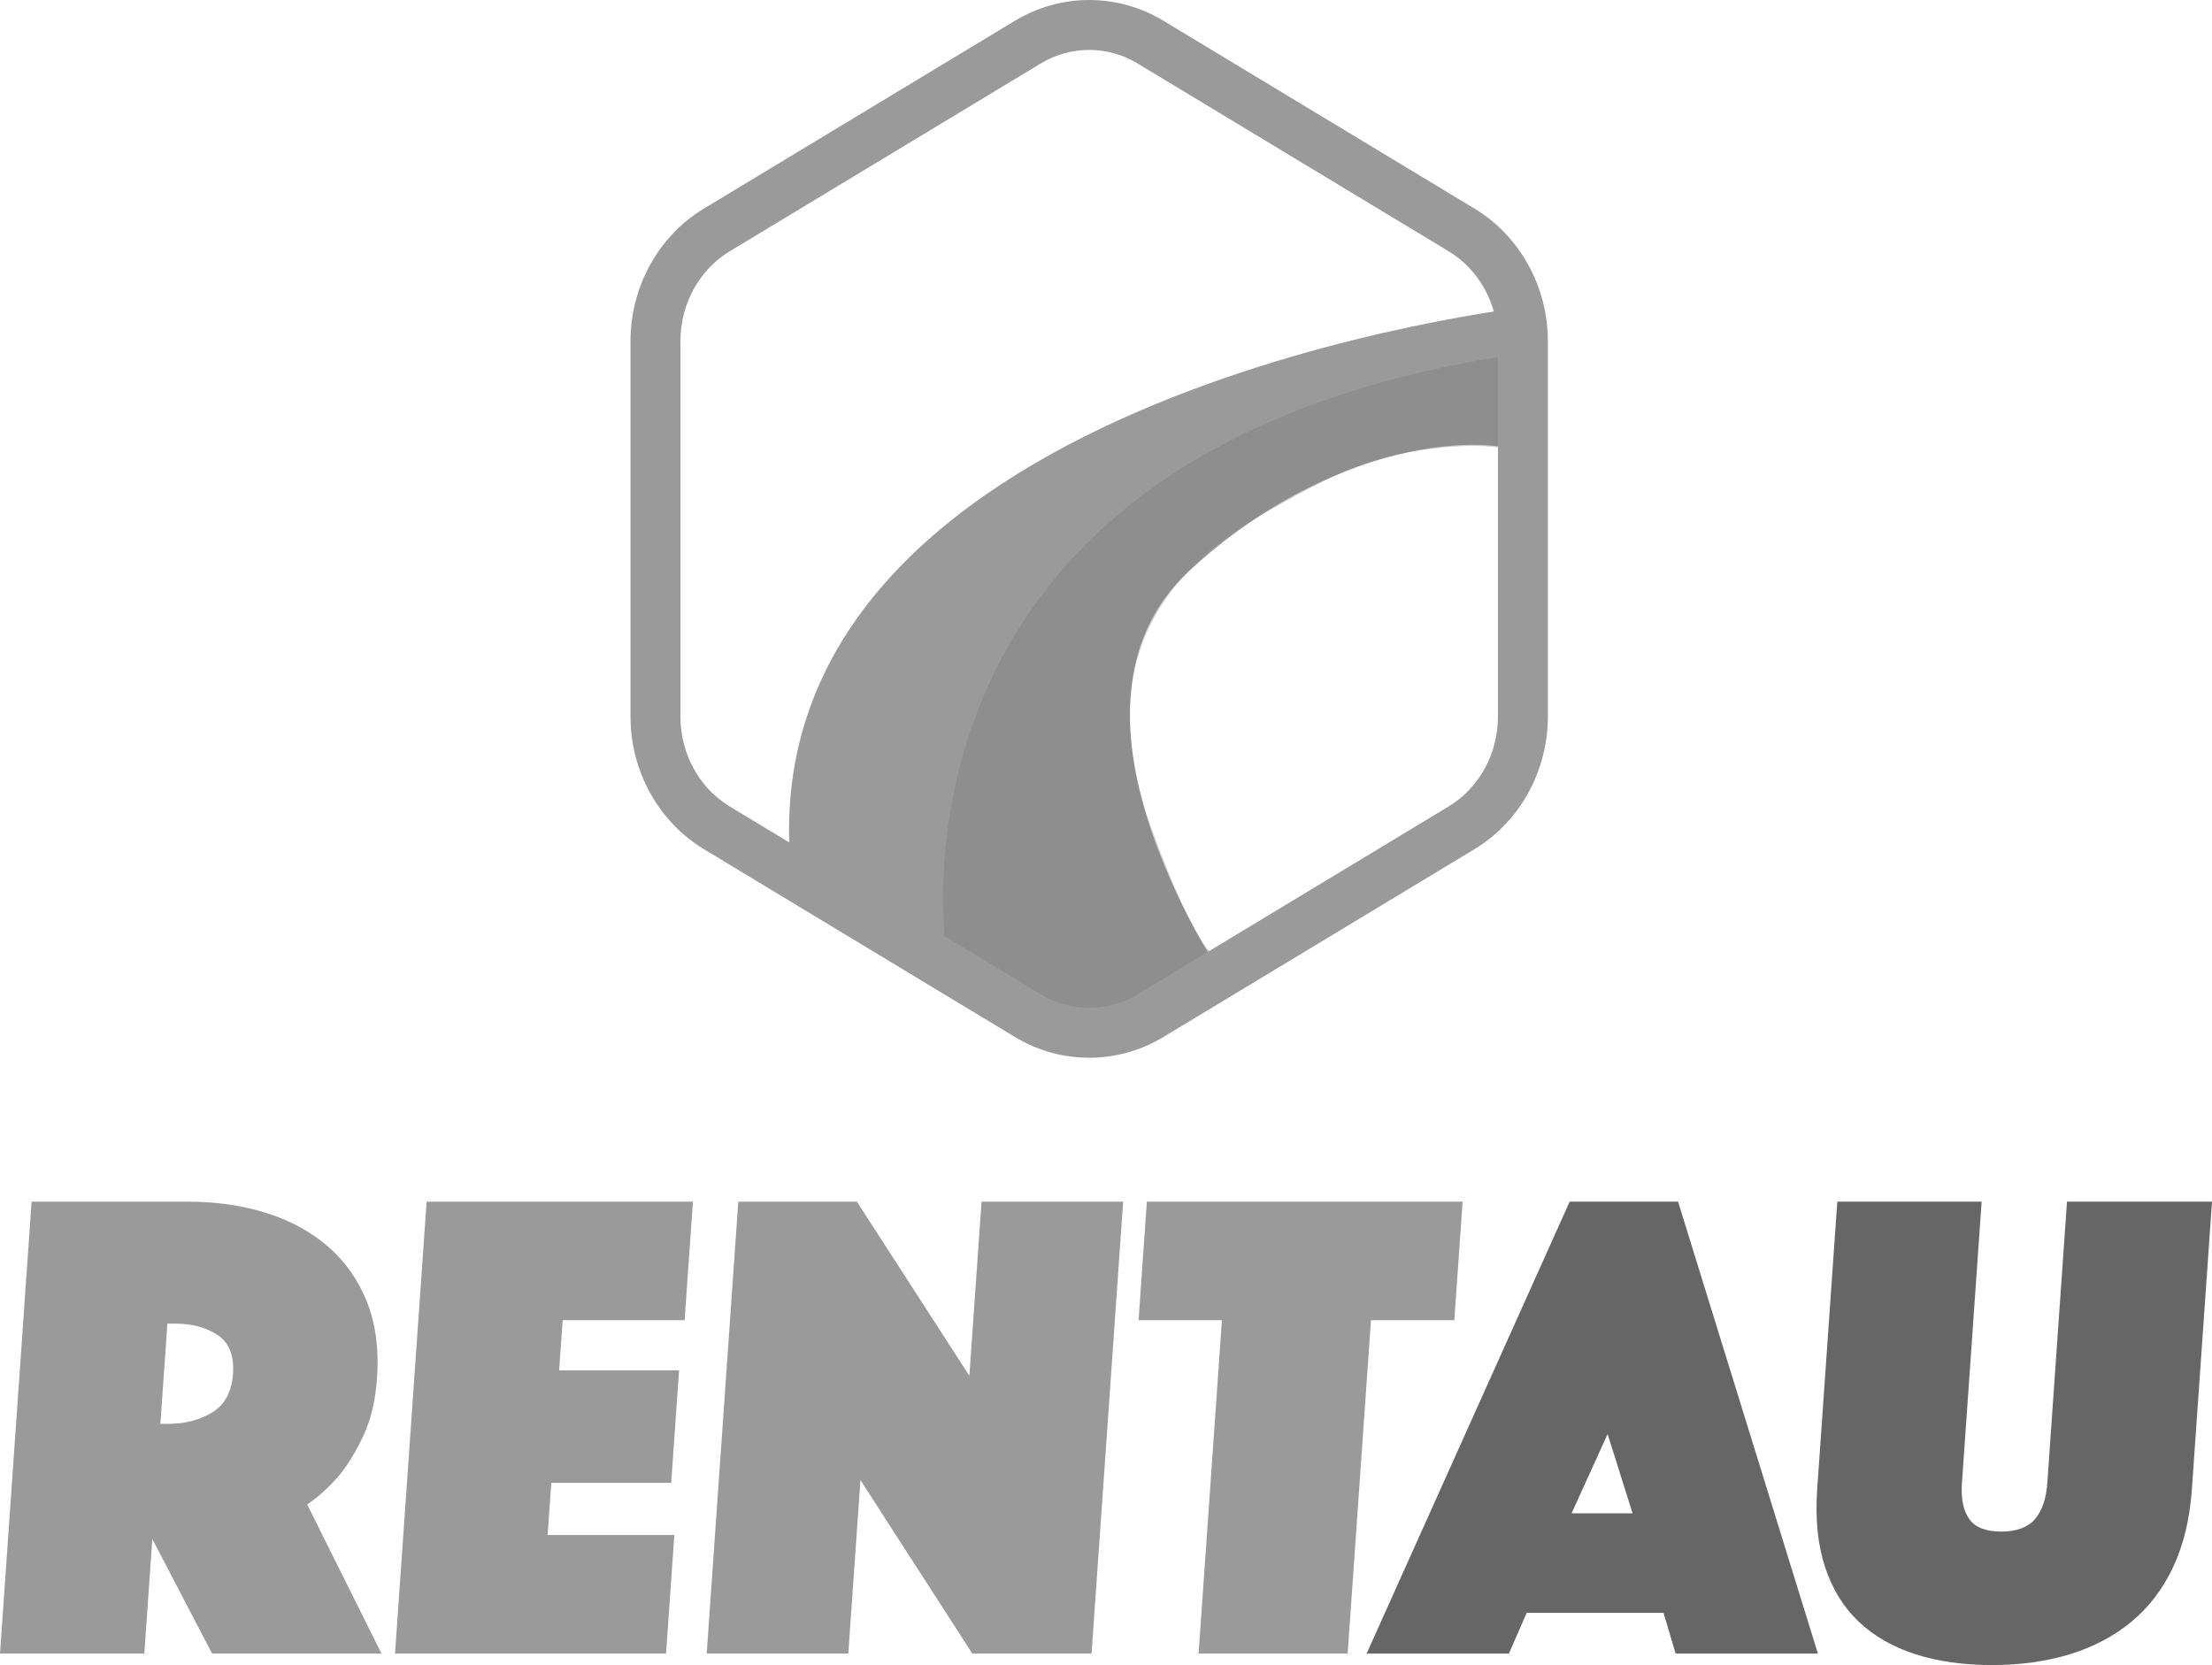
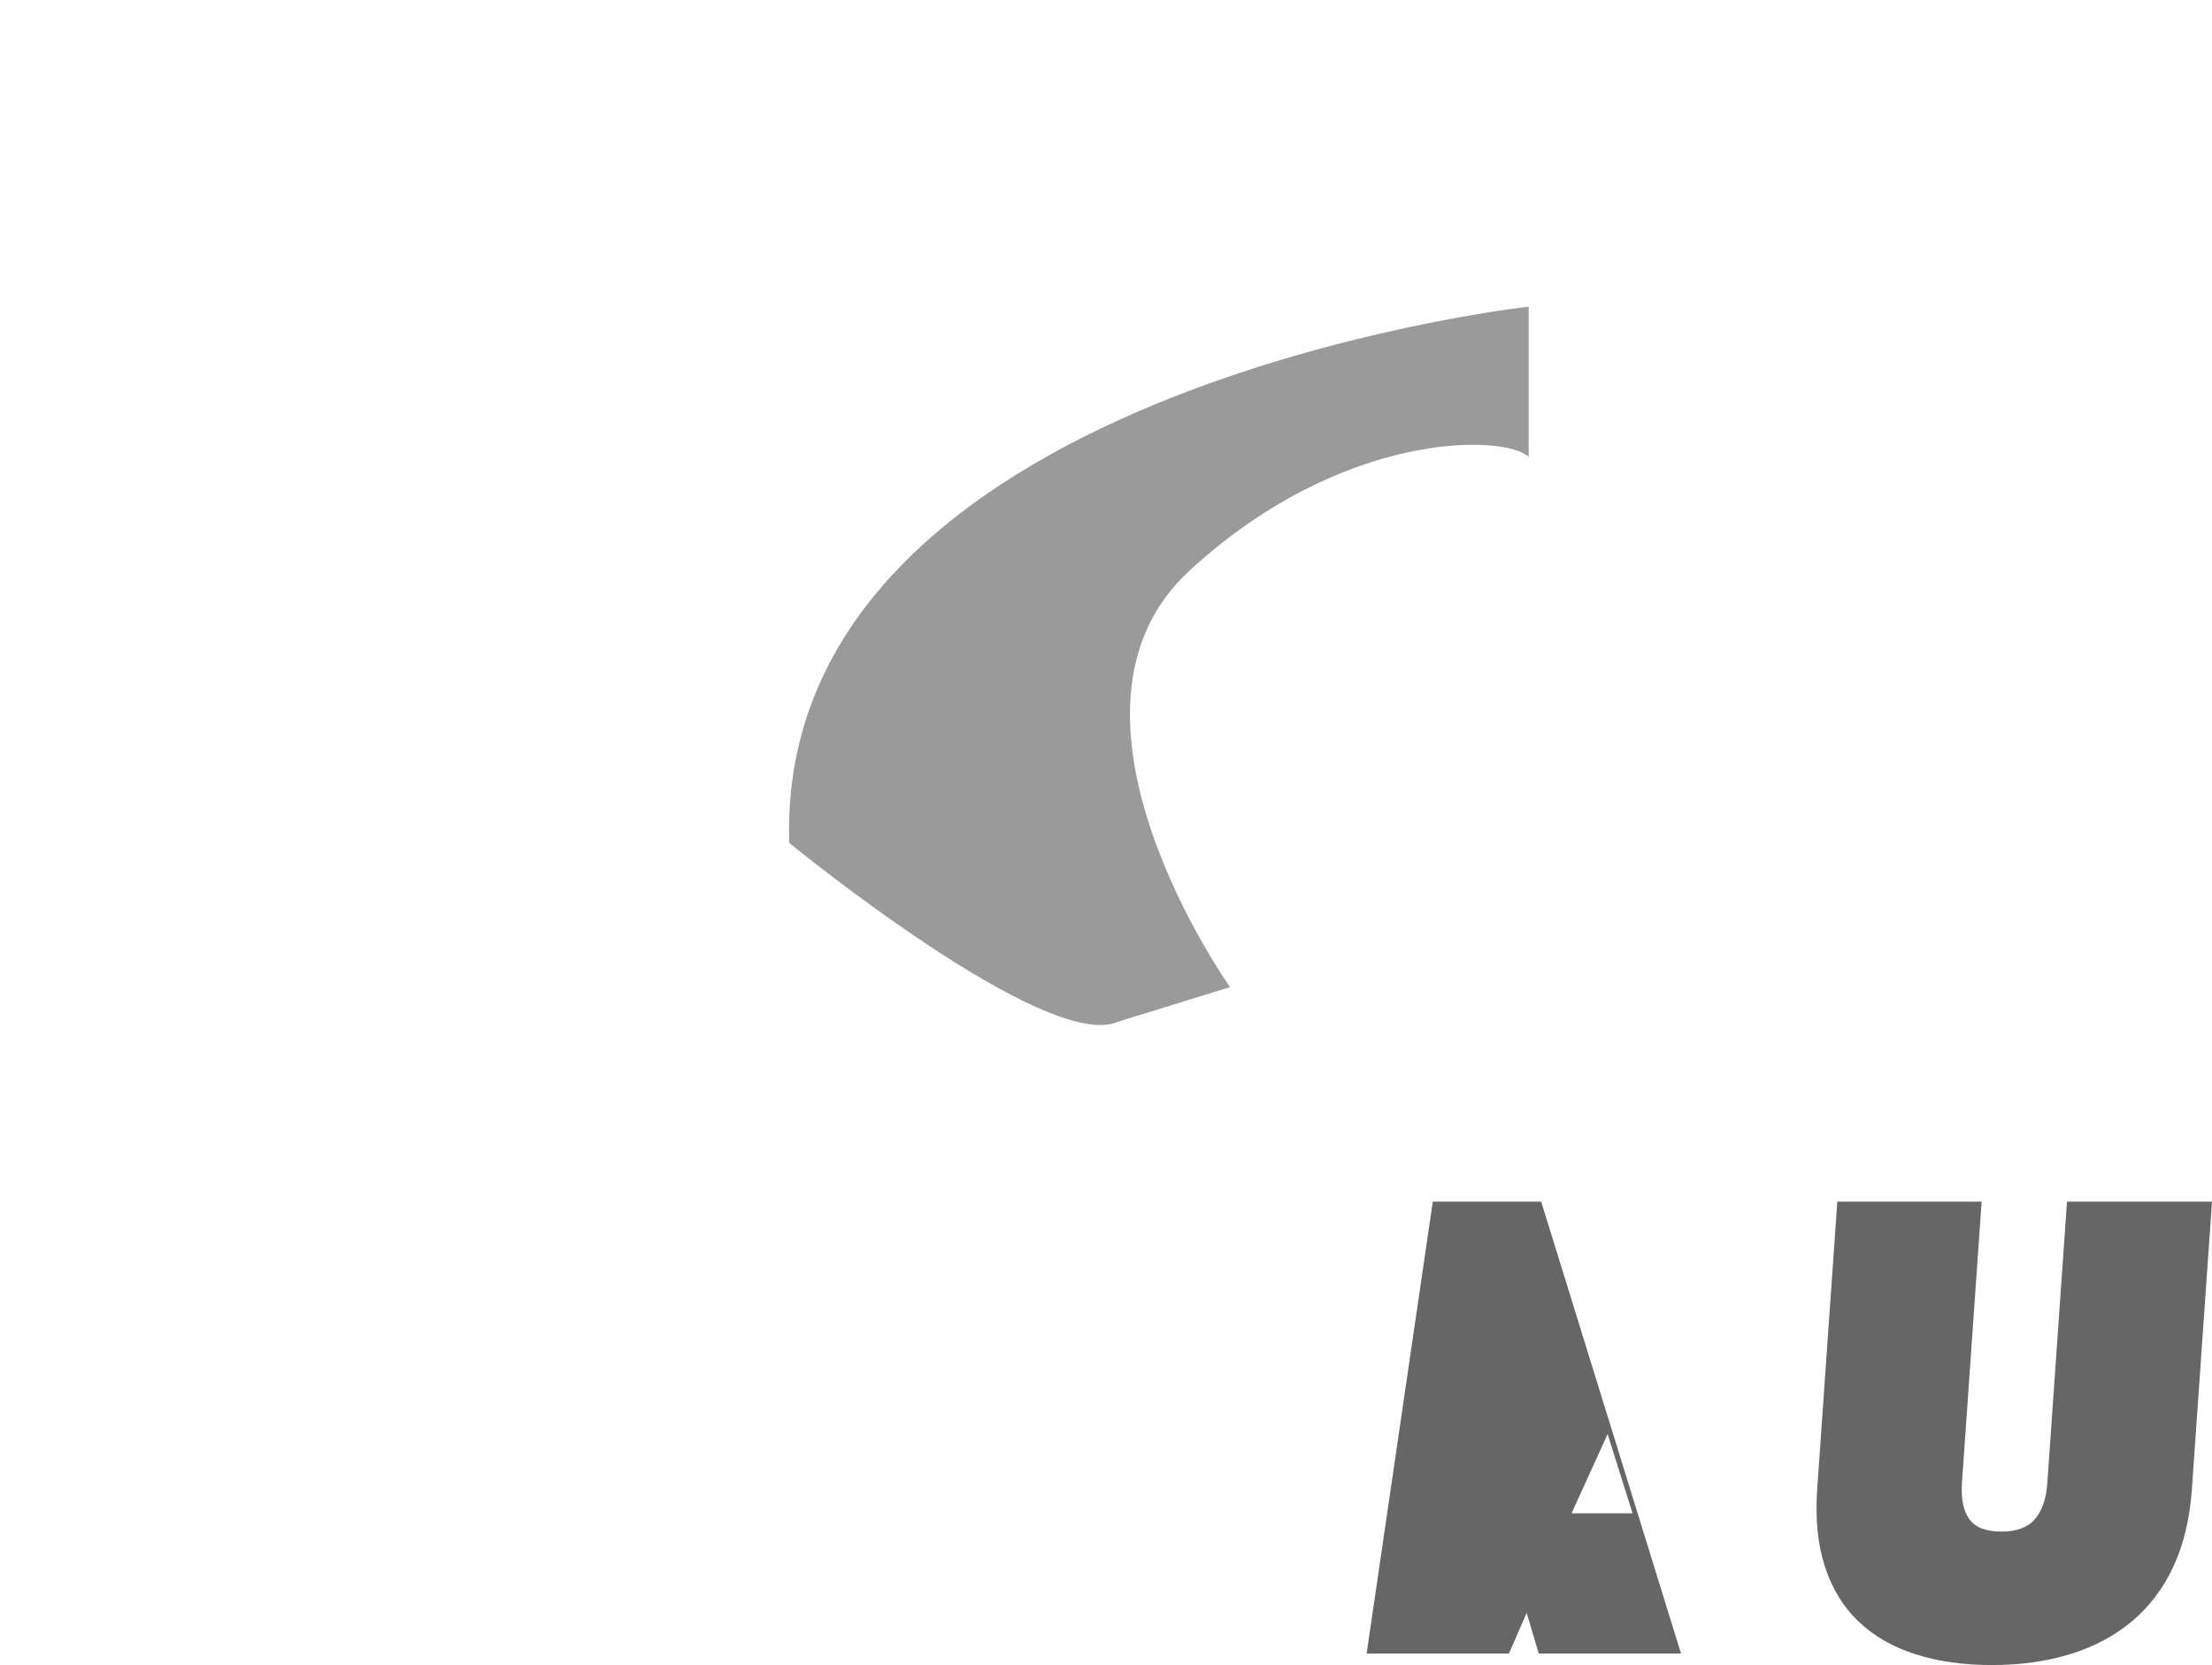
<svg xmlns="http://www.w3.org/2000/svg" version="1.1" id="Layer_1" x="0px" y="0px" width="217.892px" height="164.035px" viewBox="0 0 217.892 164.035" style="enable-background:new 0 0 217.892 164.035;" xml:space="preserve">
  <style type="text/css">
	.st0{fill:#9A9A9A;}
	.st1{opacity:0.37;}
	.st2{fill:#797979;}
	.st3{fill:#666666;}
</style>
  <path id="XMLID_118_" class="st0" d="M121.165,97.245c0,0-19.21-27.014-4.002-41.021c15.208-14.007,31.216-13.407,33.417-11.206  V30.211c0,0-74.238,8.204-72.837,52.827c0,0,25.413,20.81,32.416,17.609L121.165,97.245z" />
  <g class="st1">
    <g id="XMLID_120_">
-       <path id="XMLID_117_" class="st2" d="M93.351,95.043c0,0-9.205-50.025,55.228-60.031l-1.069,9.077c0,0-3.195-0.639-9.667,0.64    c-4.308,0.851-8.418,3.038-13.153,5.751c-9.208,5.275-17.441,14.059-11.276,31.114c0,0,3.549,9.9,5.55,11.901    s-0.906,1.811-0.906,1.811s-3.363,4.539-10.7,4.139C100.021,99.045,93.351,95.043,93.351,95.043" />
+       </g>
+   </g>
+   <g>
+     </g>
+   <g>
+     <g id="XMLID_119_">
+       <path class="st3" d="M203.895,162.967c2.319-0.712,4.34-1.779,6.064-3.204c1.723-1.423,3.096-3.226,4.116-5.406    c1.02-2.18,1.633-4.739,1.838-7.676l1.979-28.299h-14.283l-1.937,27.699c-0.109,1.558-0.516,2.748-1.218,3.57    c-0.703,0.824-1.811,1.235-3.323,1.235c-1.513,0-2.564-0.411-3.151-1.235c-0.588-0.822-0.827-2.012-0.718-3.57l1.937-27.699    h-14.216l-1.979,28.299c-0.206,2.937,0.049,5.496,0.764,7.676c0.716,2.18,1.824,3.983,3.327,5.406    c1.502,1.425,3.363,2.492,5.582,3.204c2.22,0.711,4.731,1.068,7.535,1.068C199.015,164.035,201.576,163.678,203.895,162.967     M154.808,149.084l3.55-7.809l2.457,7.809H154.808z M134.62,162.9h14.016l1.749-4.005l1.188,4.005h14.016l-13.773-44.518    h-10.679L134.62,162.9z" />
    </g>
  </g>
-   <g>
-     <path id="XMLID_2_" class="st0" d="M107.289,104.205c-2.526,0-5.053-0.681-7.306-2.041L69.331,83.653   c-4.455-2.69-7.223-7.687-7.223-13.039V33.591c0-5.353,2.768-10.349,7.223-13.04L99.983,2.041c4.507-2.721,10.106-2.721,14.612,0   l30.652,18.511c4.456,2.692,7.224,7.688,7.224,13.04v37.022c0,5.351-2.768,10.347-7.223,13.039l-30.653,18.512   C112.342,103.525,109.815,104.205,107.289,104.205z M107.289,4.919c-1.647,0-3.295,0.443-4.765,1.331L71.873,24.761   c-2.99,1.806-4.848,5.189-4.848,8.831v37.022c0,3.641,1.857,7.024,4.848,8.83l30.652,18.512c2.939,1.774,6.59,1.772,9.529,0   l30.652-18.512c2.989-1.807,4.848-5.19,4.848-8.83V33.591c0-3.64-1.858-7.024-4.849-8.831L112.054,6.25   C110.584,5.362,108.936,4.919,107.289,4.919z" />
-   </g>
-   <g>
-     <g id="XMLID_119_">
-       <path class="st3" d="M203.895,162.967c2.319-0.712,4.34-1.779,6.064-3.204c1.723-1.423,3.096-3.226,4.116-5.406    c1.02-2.18,1.633-4.739,1.838-7.676l1.979-28.299h-14.283l-1.937,27.699c-0.109,1.558-0.516,2.748-1.218,3.57    c-0.703,0.824-1.811,1.235-3.323,1.235c-1.513,0-2.564-0.411-3.151-1.235c-0.588-0.822-0.827-2.012-0.718-3.57l1.937-27.699    h-14.216l-1.979,28.299c-0.206,2.937,0.049,5.496,0.764,7.676c0.716,2.18,1.824,3.983,3.327,5.406    c1.502,1.425,3.363,2.492,5.582,3.204c2.22,0.711,4.731,1.068,7.535,1.068C199.015,164.035,201.576,163.678,203.895,162.967     M154.808,149.084l3.55-7.809l2.457,7.809H154.808z M134.62,162.9h14.016l1.749-4.005h13.482l1.188,4.005h14.016l-13.773-44.518    h-10.679L134.62,162.9z" />
-     </g>
-   </g>
-   <path class="st0" d="M118.068,162.9h14.683l2.297-32.838h8.209l0.817-11.68h-31.103l-0.816,11.68h8.209L118.068,162.9z   M69.613,162.9h13.949l1.195-17.086L95.776,162.9h11.747l3.113-44.518H96.687l-1.2,17.153l-11.081-17.153h-11.68L69.613,162.9z   M38.911,162.9h26.698l0.816-11.68H53.944l0.36-5.139h11.813l0.775-11.08H55.079l0.345-4.939h12.014l0.817-11.68H42.024  L38.911,162.9z M16.489,130.396h0.735c1.69,0,3.099,0.378,4.225,1.134c1.126,0.758,1.627,2.026,1.503,3.805  c-0.125,1.78-0.804,3.048-2.035,3.804c-1.232,0.757-2.694,1.135-4.384,1.135h-0.734L16.489,130.396z M0,162.9h14.216l0.789-11.28  l5.886,11.28h16.686l-7.316-14.684c1.167-0.801,2.237-1.779,3.208-2.936c0.828-1.023,1.608-2.313,2.34-3.872  c0.732-1.557,1.176-3.447,1.331-5.673c0.196-2.803-0.131-5.283-0.981-7.442c-0.85-2.157-2.115-3.971-3.791-5.439  c-1.678-1.469-3.702-2.58-6.074-3.337c-2.373-0.757-4.983-1.135-7.83-1.135H3.113L0,162.9z" />
</svg>